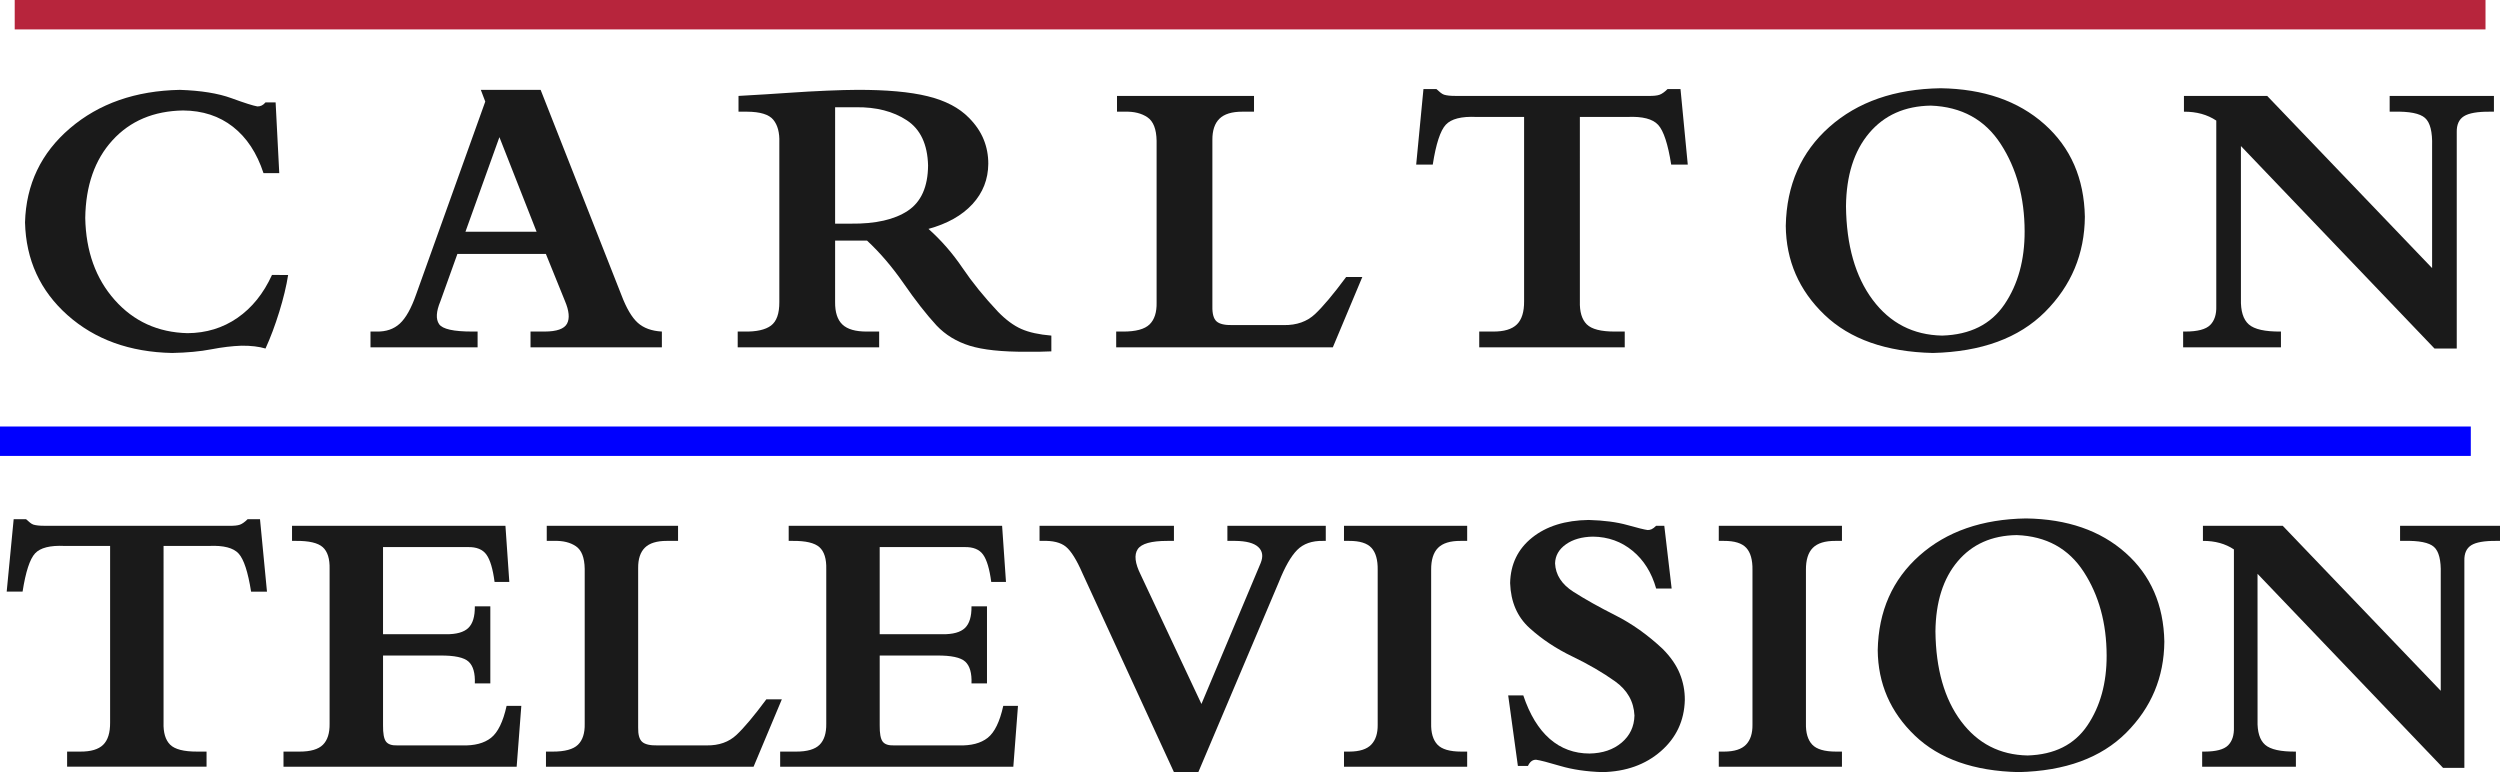
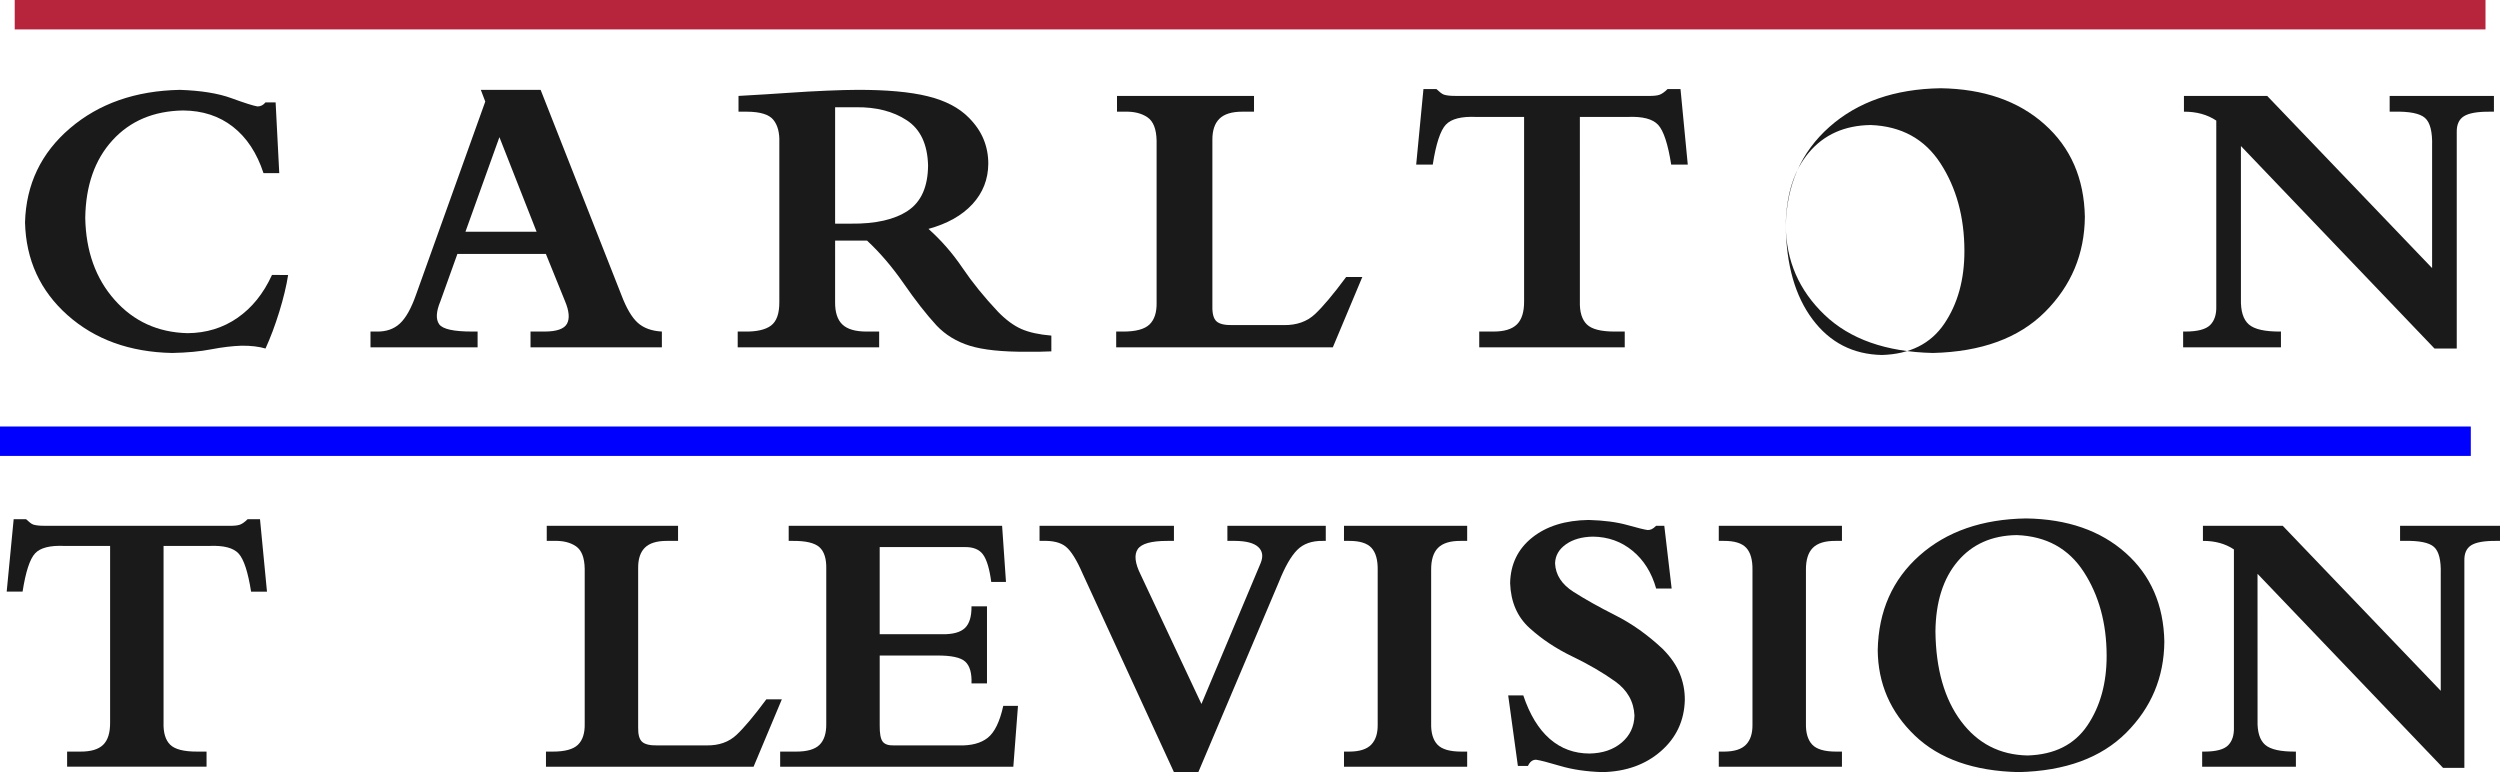
<svg xmlns="http://www.w3.org/2000/svg" xmlns:ns1="http://www.inkscape.org/namespaces/inkscape" xmlns:ns2="http://sodipodi.sourceforge.net/DTD/sodipodi-0.dtd" id="svg2985" version="1.1" ns1:version="0.48.3.1 r9886" width="339.97" height="105" ns2:docname="Carlton_Logo_1991.svg">
  <defs id="defs2989" />
  <ns2:namedview pagecolor="#ffffff" bordercolor="#666666" borderopacity="1" objecttolerance="10" gridtolerance="10" guidetolerance="10" ns1:pageopacity="0" ns1:pageshadow="2" ns1:window-width="1366" ns1:window-height="709" id="namedview2987" showgrid="false" showguides="true" ns1:guide-bbox="true" ns1:zoom="2.36" ns1:cx="240.05855" ns1:cy="65.242114" ns1:window-x="-8" ns1:window-y="-8" ns1:window-maximized="1" ns1:current-layer="svg2985" ns1:snap-bbox="false" ns1:snap-bbox-midpoints="false" fit-margin-top="0" fit-margin-left="0" fit-margin-right="0" fit-margin-bottom="0">
    <ns1:grid type="xygrid" id="grid2995" empspacing="5" visible="true" enabled="true" snapvisiblegridlinesonly="true" originx="-5px" originy="-9px" />
  </ns2:namedview>
  <rect style="fill:#0000ff;fill-opacity:1;fill-rule:nonzero;stroke:none" id="rect2997" width="336" height="4" x="0" y="58" />
  <rect style="fill:#b7253c;fill-opacity:1;fill-rule:nonzero;stroke:none" id="rect2997-1" width="336" height="4" x="2" y="0" />
  <path ns1:connector-curvature="0" id="path3049" style="font-size:54.963px;font-style:normal;font-variant:normal;font-weight:bold;font-stretch:normal;text-align:center;line-height:125%;letter-spacing:8.6px;word-spacing:0px;text-anchor:middle;fill:#1a1a1a;fill-opacity:1;stroke:none;font-family:Bembo Std;-inkscape-font-specification:Bembo Std Bold" d="m 36.985,37.392 c -1.149,2.518 -2.713,4.462 -4.692,5.833 -1.98,1.371 -4.245,2.065 -6.795,2.082 -4.018,-0.1 -7.318,-1.604 -9.9,-4.514 -2.582,-2.91 -3.917,-6.626 -4.005,-11.15 0.063,-4.408 1.297,-7.931 3.703,-10.566 2.406,-2.636 5.605,-3.987 9.598,-4.053 2.654,0.015 4.917,0.755 6.788,2.219 1.871,1.465 3.254,3.565 4.15,6.3 l 2.144,0 -0.495,-9.618 -1.374,0 c -0.163,0.191 -0.332,0.331 -0.508,0.419 -0.176,0.088 -0.373,0.132 -0.591,0.131 -0.563,-0.094 -1.745,-0.469 -3.545,-1.127 -1.8,-0.657 -4.136,-1.033 -7.008,-1.127 -6.023,0.119 -11.002,1.86 -14.936,5.221 -3.934,3.362 -5.973,7.631 -6.115,12.806 0.129,5.092 2.055,9.294 5.778,12.607 3.723,3.313 8.465,5.028 14.228,5.146 2.036,-0.041 3.804,-0.206 5.304,-0.495 1.5,-0.289 2.883,-0.453 4.15,-0.495 1.273,-0.009 2.354,0.119 3.243,0.385 0.678,-1.485 1.301,-3.145 1.869,-4.981 0.568,-1.835 0.971,-3.51 1.209,-5.022 z" />
  <path ns1:connector-curvature="0" id="path3051" style="font-size:54.963px;font-style:normal;font-variant:normal;font-weight:bold;font-stretch:normal;text-align:center;line-height:125%;letter-spacing:8.6px;word-spacing:0px;text-anchor:middle;fill:#1a1a1a;fill-opacity:1;stroke:none;font-family:Bembo Std;-inkscape-font-specification:Bembo Std Bold" d="m 74.234,34.534 2.583,6.376 c 0.576,1.352 0.674,2.385 0.295,3.098 -0.379,0.713 -1.394,1.073 -3.044,1.079 l -1.924,0 0,2.144 17.863,0 0,-2.144 c -1.39,-0.076 -2.485,-0.474 -3.284,-1.195 -0.799,-0.721 -1.537,-1.972 -2.212,-3.751 l -10.992,-27.921 -8.134,0 0.605,1.594 -9.398,26.217 c -0.661,1.894 -1.4,3.218 -2.219,3.971 -0.819,0.753 -1.874,1.115 -3.167,1.085 l -0.824,0 0,2.144 14.565,0 0,-2.144 -0.715,0 c -2.551,0.003 -4.058,-0.333 -4.521,-1.01 -0.463,-0.677 -0.403,-1.714 0.179,-3.112 l 2.308,-6.431 z m -1.264,-3.023 -9.673,0 4.617,-12.861 z" />
  <path ns1:connector-curvature="0" id="path3053" style="font-size:54.963px;font-style:normal;font-variant:normal;font-weight:bold;font-stretch:normal;text-align:center;line-height:125%;letter-spacing:8.6px;word-spacing:0px;text-anchor:middle;fill:#1a1a1a;fill-opacity:1;stroke:none;font-family:Bembo Std;-inkscape-font-specification:Bembo Std Bold" d="m 113.566,32.721 4.342,0 c 1.761,1.632 3.433,3.59 5.015,5.874 1.582,2.284 3.062,4.174 4.438,5.668 1.213,1.279 2.717,2.197 4.514,2.755 1.797,0.558 4.359,0.83 7.688,0.818 0.788,0.001 1.411,-0.001 1.869,-0.007 0.458,-0.006 0.971,-0.022 1.539,-0.048 l 0,-2.144 c -1.676,-0.139 -3.037,-0.439 -4.081,-0.9 -1.044,-0.461 -2.102,-1.242 -3.174,-2.343 -1.874,-1.988 -3.484,-3.976 -4.83,-5.963 -1.345,-1.988 -2.887,-3.756 -4.624,-5.304 2.575,-0.709 4.57,-1.833 5.984,-3.373 1.414,-1.54 2.131,-3.365 2.15,-5.476 0.003,-1.182 -0.21,-2.295 -0.639,-3.339 -0.429,-1.044 -1.096,-2.02 -1.999,-2.927 -1.332,-1.36 -3.203,-2.336 -5.613,-2.927 -2.41,-0.591 -5.614,-0.879 -9.611,-0.866 -1.049,0.002 -2.414,0.039 -4.095,0.11 -1.681,0.071 -3.321,0.163 -4.919,0.275 -1.11,0.08 -2.229,0.153 -3.36,0.22 -1.13,0.066 -2.374,0.14 -3.731,0.22 l 0,2.144 1.154,0 c 1.794,0.009 2.987,0.376 3.579,1.099 0.592,0.724 0.865,1.75 0.818,3.078 l 0,21.71 c 0.01,1.562 -0.368,2.629 -1.134,3.202 -0.766,0.573 -1.982,0.843 -3.648,0.811 l -0.879,0 0,2.144 19.237,0 0,-2.144 -1.649,0 c -1.552,0.008 -2.667,-0.31 -3.346,-0.955 -0.679,-0.645 -1.011,-1.664 -0.996,-3.057 z m 0,-18.137 2.858,0 c 2.74,-0.034 5.037,0.557 6.891,1.773 1.854,1.216 2.818,3.263 2.892,6.142 -0.022,2.903 -0.94,4.957 -2.755,6.163 -1.815,1.206 -4.396,1.79 -7.743,1.752 l -2.144,0 z" />
  <path ns1:connector-curvature="0" id="path3055" style="font-size:54.963px;font-style:normal;font-variant:normal;font-weight:bold;font-stretch:normal;text-align:center;line-height:125%;letter-spacing:8.6px;word-spacing:0px;text-anchor:middle;fill:#1a1a1a;fill-opacity:1;stroke:none;font-family:Bembo Std;-inkscape-font-specification:Bembo Std Bold" d="m 185.26,37.667 -2.198,0 c -1.734,2.34 -3.144,4.021 -4.232,5.043 -1.088,1.021 -2.498,1.521 -4.232,1.498 l -6.98,0 c -1.052,0.022 -1.778,-0.145 -2.178,-0.502 -0.4,-0.356 -0.59,-1.032 -0.57,-2.027 l 0,-22.644 c -0.009,-1.29 0.311,-2.255 0.962,-2.892 0.65,-0.638 1.685,-0.956 3.105,-0.955 l 1.594,0 0,-2.144 -18.632,0 0,2.144 1.044,0 c 1.263,-0.038 2.296,0.216 3.098,0.763 0.803,0.546 1.217,1.611 1.244,3.195 l 0,21.985 c 0.03,1.343 -0.291,2.339 -0.962,2.989 -0.671,0.649 -1.871,0.972 -3.6,0.969 l -0.934,0 0,2.144 29.46,0 z" />
  <path ns1:connector-curvature="0" id="path3057" style="font-size:54.963px;font-style:normal;font-variant:normal;font-weight:bold;font-stretch:normal;text-align:center;line-height:125%;letter-spacing:8.6px;word-spacing:0px;text-anchor:middle;fill:#1a1a1a;fill-opacity:1;stroke:none;font-family:Bembo Std;-inkscape-font-specification:Bembo Std Bold" d="m 214.843,15.902 6.485,0 c 2.034,-0.09 3.421,0.269 4.163,1.079 0.742,0.81 1.333,2.612 1.773,5.407 l 2.253,0 -0.989,-10.278 -1.759,0 c -0.402,0.4 -0.766,0.658 -1.092,0.776 -0.326,0.118 -0.842,0.171 -1.546,0.158 l -26.162,0 c -0.379,3.4e-5 -0.693,-0.014 -0.941,-0.041 -0.248,-0.027 -0.466,-0.069 -0.653,-0.124 -0.16,-0.056 -0.321,-0.15 -0.481,-0.282 -0.16,-0.132 -0.348,-0.294 -0.563,-0.488 l -1.759,0 -0.989,10.278 2.253,0 c 0.44,-2.819 1.031,-4.628 1.773,-5.427 0.742,-0.799 2.13,-1.152 4.163,-1.058 l 6.486,0 0,25.063 c 0.013,1.446 -0.315,2.497 -0.982,3.153 -0.668,0.656 -1.751,0.979 -3.25,0.969 l -1.869,0 0,2.144 19.786,0 0,-2.144 -1.319,0 c -1.907,0.007 -3.191,-0.323 -3.854,-0.989 -0.663,-0.666 -0.972,-1.711 -0.927,-3.133 z" />
-   <path ns1:connector-curvature="0" id="path3059" style="font-size:54.963px;font-style:normal;font-variant:normal;font-weight:bold;font-stretch:normal;text-align:center;line-height:125%;letter-spacing:8.6px;word-spacing:0px;text-anchor:middle;fill:#1a1a1a;fill-opacity:1;stroke:none;font-family:Bembo Std;-inkscape-font-specification:Bembo Std Bold" d="m 242.843,30.687 c 0.043,4.761 1.798,8.801 5.263,12.119 3.465,3.318 8.379,5.05 14.744,5.194 6.608,-0.16 11.694,-2.024 15.259,-5.592 3.564,-3.568 5.367,-7.878 5.407,-12.93 -0.1,-5.225 -1.934,-9.422 -5.503,-12.593 -3.569,-3.171 -8.275,-4.799 -14.118,-4.885 -6.239,0.099 -11.28,1.853 -15.121,5.263 -3.842,3.41 -5.818,7.885 -5.929,13.424 z m 8.189,-2.638 c 0.045,-4.201 1.096,-7.519 3.153,-9.955 2.058,-2.435 4.854,-3.679 8.389,-3.731 4.186,0.159 7.356,1.902 9.508,5.228 2.153,3.326 3.234,7.281 3.243,11.865 0.01,3.909 -0.903,7.221 -2.741,9.934 -1.838,2.714 -4.661,4.129 -8.471,4.246 -3.936,-0.077 -7.084,-1.696 -9.447,-4.857 -2.362,-3.161 -3.574,-7.405 -3.634,-12.731 z" />
+   <path ns1:connector-curvature="0" id="path3059" style="font-size:54.963px;font-style:normal;font-variant:normal;font-weight:bold;font-stretch:normal;text-align:center;line-height:125%;letter-spacing:8.6px;word-spacing:0px;text-anchor:middle;fill:#1a1a1a;fill-opacity:1;stroke:none;font-family:Bembo Std;-inkscape-font-specification:Bembo Std Bold" d="m 242.843,30.687 c 0.043,4.761 1.798,8.801 5.263,12.119 3.465,3.318 8.379,5.05 14.744,5.194 6.608,-0.16 11.694,-2.024 15.259,-5.592 3.564,-3.568 5.367,-7.878 5.407,-12.93 -0.1,-5.225 -1.934,-9.422 -5.503,-12.593 -3.569,-3.171 -8.275,-4.799 -14.118,-4.885 -6.239,0.099 -11.28,1.853 -15.121,5.263 -3.842,3.41 -5.818,7.885 -5.929,13.424 z c 0.045,-4.201 1.096,-7.519 3.153,-9.955 2.058,-2.435 4.854,-3.679 8.389,-3.731 4.186,0.159 7.356,1.902 9.508,5.228 2.153,3.326 3.234,7.281 3.243,11.865 0.01,3.909 -0.903,7.221 -2.741,9.934 -1.838,2.714 -4.661,4.129 -8.471,4.246 -3.936,-0.077 -7.084,-1.696 -9.447,-4.857 -2.362,-3.161 -3.574,-7.405 -3.634,-12.731 z" />
  <path ns1:connector-curvature="0" id="path3061" style="font-size:54.963px;font-style:normal;font-variant:normal;font-weight:bold;font-stretch:normal;text-align:center;line-height:125%;letter-spacing:8.6px;word-spacing:0px;text-anchor:middle;fill:#1a1a1a;fill-opacity:1;stroke:none;font-family:Bembo Std;-inkscape-font-specification:Bembo Std Bold" d="m 304.738,19.86 26.327,27.536 3.023,0 0,-29.405 c -0.025,-1.031 0.3,-1.759 0.976,-2.185 0.676,-0.426 1.853,-0.632 3.531,-0.618 l 0.55,0 0,-2.144 -14.18,0 0,2.144 0.55,0 c 2.141,-0.053 3.561,0.231 4.26,0.852 0.698,0.621 1.019,1.894 0.962,3.82 l 0,16.598 -22.424,-23.414 -11.322,0 0,2.144 c 1.713,-0.009 3.179,0.394 4.397,1.209 l 0,25.227 c 0.035,1.13 -0.242,1.989 -0.831,2.576 -0.59,0.587 -1.705,0.883 -3.346,0.886 l -0.33,0 0,2.144 13.301,0 0,-2.144 c -2.15,0.024 -3.607,-0.299 -4.369,-0.969 -0.763,-0.67 -1.12,-1.831 -1.072,-3.483 z" />
  <path ns1:connector-curvature="0" id="path3071" style="font-size:52.672px;font-style:normal;font-variant:normal;font-weight:bold;font-stretch:normal;text-align:center;line-height:125%;letter-spacing:0.85px;word-spacing:0px;text-anchor:middle;fill:#1a1a1a;fill-opacity:1;stroke:none;font-family:Bembo Std;-inkscape-font-specification:Bembo Std Bold" d="m 22.242,74.24 6.215,0 c 1.949,-0.087 3.279,0.258 3.99,1.034 0.711,0.776 1.277,2.503 1.699,5.182 l 2.16,0 -0.948,-9.85 -1.685,0 c -0.385,0.383 -0.734,0.631 -1.047,0.744 -0.313,0.113 -0.807,0.164 -1.481,0.151 l -25.072,0 c -0.363,3.3e-5 -0.664,-0.013 -0.902,-0.04 C 4.932,71.435 4.723,71.395 4.544,71.343 4.391,71.289 4.237,71.199 4.083,71.073 3.93,70.947 3.75,70.791 3.544,70.605 l -1.685,0 L 0.91,80.455 l 2.16,0 c 0.421,-2.702 0.988,-4.435 1.699,-5.201 0.711,-0.766 2.041,-1.104 3.99,-1.014 l 6.215,0 0,24.018 c 0.012,1.386 -0.302,2.393 -0.942,3.022 -0.64,0.629 -1.678,0.938 -3.114,0.928 l -1.791,0 0,2.054 18.962,0 0,-2.054 -1.264,0 c -1.827,0.007 -3.058,-0.309 -3.694,-0.948 -0.635,-0.639 -0.932,-1.639 -0.889,-3.002 z" />
-   <path ns1:connector-curvature="0" id="path3073" style="font-size:52.672px;font-style:normal;font-variant:normal;font-weight:bold;font-stretch:normal;text-align:center;line-height:125%;letter-spacing:0.85px;word-spacing:0px;text-anchor:middle;fill:#1a1a1a;fill-opacity:1;stroke:none;font-family:Bembo Std;-inkscape-font-specification:Bembo Std Bold" d="m 67.259,79.138 2.002,0 -0.527,-7.637 -29.022,0 0,2.054 0.527,0 c 1.781,-0.018 2.999,0.268 3.654,0.856 0.655,0.588 0.965,1.585 0.928,2.989 l 0,21.016 c 0.02,1.287 -0.283,2.242 -0.909,2.864 -0.625,0.622 -1.692,0.932 -3.2,0.928 l -2.16,0 0,2.054 31.708,0 0.632,-8.269 -2.002,0 c -0.476,2.16 -1.183,3.608 -2.12,4.345 -0.937,0.737 -2.25,1.08 -3.937,1.027 l -8.796,0 c -0.749,0.027 -1.265,-0.146 -1.547,-0.52 -0.282,-0.374 -0.416,-1.114 -0.402,-2.219 l 0,-9.481 7.743,0 c 1.972,-0.02 3.269,0.257 3.891,0.83 0.622,0.573 0.905,1.56 0.849,2.963 l 2.107,0 0,-10.482 -2.107,0 c 0.016,1.379 -0.28,2.36 -0.889,2.943 -0.609,0.583 -1.63,0.866 -3.062,0.849 l -8.533,0 0,-11.851 11.535,0 c 1.179,-0.026 2.021,0.316 2.528,1.027 0.507,0.711 0.876,1.949 1.106,3.713 z" />
  <path ns1:connector-curvature="0" id="path3075" style="font-size:52.672px;font-style:normal;font-variant:normal;font-weight:bold;font-stretch:normal;text-align:center;line-height:125%;letter-spacing:0.85px;word-spacing:0px;text-anchor:middle;fill:#1a1a1a;fill-opacity:1;stroke:none;font-family:Bembo Std;-inkscape-font-specification:Bembo Std Bold" d="m 106.322,95.098 -2.107,0 c -1.661,2.243 -3.013,3.854 -4.056,4.833 -1.042,0.979 -2.394,1.457 -4.056,1.435 l -6.689,0 c -1.008,0.021 -1.704,-0.139 -2.087,-0.481 -0.383,-0.341 -0.565,-0.989 -0.546,-1.942 l 0,-21.701 c -0.009,-1.237 0.298,-2.161 0.922,-2.772 0.623,-0.611 1.615,-0.916 2.976,-0.915 l 1.527,0 0,-2.054 -17.856,0 0,2.054 1.001,0 c 1.21,-0.036 2.2,0.207 2.969,0.731 0.769,0.523 1.166,1.544 1.192,3.062 l 0,21.069 c 0.029,1.287 -0.279,2.242 -0.922,2.864 -0.643,0.622 -1.793,0.932 -3.45,0.928 l -0.895,0 0,2.054 28.232,0 z" />
  <path ns1:connector-curvature="0" id="path3077" style="font-size:52.672px;font-style:normal;font-variant:normal;font-weight:bold;font-stretch:normal;text-align:center;line-height:125%;letter-spacing:0.85px;word-spacing:0px;text-anchor:middle;fill:#1a1a1a;fill-opacity:1;stroke:none;font-family:Bembo Std;-inkscape-font-specification:Bembo Std Bold" d="m 134.799,79.138 2.002,0 -0.527,-7.637 -29.022,0 0,2.054 0.527,0 c 1.781,-0.018 2.999,0.268 3.654,0.856 0.655,0.588 0.965,1.585 0.928,2.989 l 0,21.016 c 0.02,1.287 -0.283,2.242 -0.909,2.864 -0.625,0.622 -1.692,0.932 -3.2,0.928 l -2.16,0 0,2.054 31.708,0 0.632,-8.269 -2.002,0 c -0.476,2.16 -1.183,3.608 -2.12,4.345 -0.937,0.737 -2.25,1.08 -3.937,1.027 l -8.796,0 c -0.749,0.027 -1.265,-0.146 -1.547,-0.52 -0.282,-0.374 -0.416,-1.114 -0.402,-2.219 l 0,-9.481 7.743,0 c 1.972,-0.02 3.269,0.257 3.891,0.83 0.622,0.573 0.905,1.56 0.849,2.963 l 2.107,0 0,-10.482 -2.107,0 c 0.016,1.379 -0.28,2.36 -0.889,2.943 -0.609,0.583 -1.63,0.866 -3.062,0.849 l -8.533,0 0,-11.851 11.535,0 c 1.179,-0.026 2.021,0.316 2.528,1.027 0.507,0.711 0.876,1.949 1.106,3.713 z" />
  <path ns1:connector-curvature="0" id="path3079" style="font-size:52.672px;font-style:normal;font-variant:normal;font-weight:bold;font-stretch:normal;text-align:center;line-height:125%;letter-spacing:0.85px;word-spacing:0px;text-anchor:middle;fill:#1a1a1a;fill-opacity:1;stroke:none;font-family:Bembo Std;-inkscape-font-specification:Bembo Std Bold" d="m 159.641,105 3.318,0 10.956,-25.862 c 0.816,-2.053 1.646,-3.504 2.489,-4.352 0.843,-0.848 2.015,-1.259 3.516,-1.231 l 0.369,0 0,-2.054 -13.379,0 0,2.054 1.053,0 c 1.504,0.013 2.551,0.29 3.141,0.83 0.589,0.54 0.701,1.264 0.336,2.173 l -8.059,19.173 -8.269,-17.592 c -0.77,-1.55 -0.902,-2.703 -0.395,-3.457 0.507,-0.754 1.85,-1.129 4.029,-1.126 l 0.895,0 0,-2.054 -18.277,0 0,2.054 0.369,0 c 1.433,-0.053 2.504,0.211 3.213,0.79 0.709,0.579 1.464,1.791 2.265,3.634 z" />
  <path ns1:connector-curvature="0" id="path3081" style="font-size:52.672px;font-style:normal;font-variant:normal;font-weight:bold;font-stretch:normal;text-align:center;line-height:125%;letter-spacing:0.85px;word-spacing:0px;text-anchor:middle;fill:#1a1a1a;fill-opacity:1;stroke:none;font-family:Bembo Std;-inkscape-font-specification:Bembo Std Bold" d="m 182.766,73.555 0.685,0 c 1.453,-0.007 2.471,0.309 3.055,0.948 0.584,0.639 0.865,1.639 0.843,3.002 l 0,21.069 c 0.014,1.165 -0.278,2.061 -0.876,2.686 -0.598,0.625 -1.588,0.942 -2.969,0.948 l -0.737,0 0,2.054 16.75,0 0,-2.054 -0.79,0 c -1.577,0.001 -2.663,-0.317 -3.259,-0.955 -0.596,-0.638 -0.879,-1.601 -0.849,-2.89 l 0,-20.858 c -0.011,-1.363 0.301,-2.364 0.935,-3.002 0.634,-0.639 1.657,-0.955 3.068,-0.948 l 0.895,0 0,-2.054 -16.75,0 z" />
  <path ns1:connector-curvature="0" id="path3083" style="font-size:52.672px;font-style:normal;font-variant:normal;font-weight:bold;font-stretch:normal;text-align:center;line-height:125%;letter-spacing:0.85px;word-spacing:0px;text-anchor:middle;fill:#1a1a1a;fill-opacity:1;stroke:none;font-family:Bembo Std;-inkscape-font-specification:Bembo Std Bold" d="m 206.414,104.157 1.369,0 c 0.263,-0.571 0.632,-0.852 1.106,-0.843 0.527,0.07 1.62,0.351 3.279,0.843 1.659,0.492 3.568,0.773 5.728,0.843 3.21,-0.066 5.863,-1.014 7.96,-2.844 2.097,-1.83 3.183,-4.148 3.259,-6.953 0.01,-1.261 -0.221,-2.466 -0.691,-3.615 -0.471,-1.149 -1.241,-2.262 -2.311,-3.338 -2.038,-1.911 -4.177,-3.432 -6.418,-4.563 -2.241,-1.131 -4.154,-2.203 -5.739,-3.217 -1.585,-1.014 -2.414,-2.301 -2.485,-3.861 0.031,-1.05 0.522,-1.913 1.475,-2.587 0.952,-0.675 2.181,-1.024 3.687,-1.047 2.06,0.027 3.853,0.67 5.379,1.929 1.526,1.259 2.595,2.968 3.206,5.129 l 2.107,0 -1.001,-8.533 -1.106,0 c -0.233,0.232 -0.439,0.387 -0.619,0.467 -0.18,0.08 -0.36,0.117 -0.54,0.112 -0.426,-0.057 -1.352,-0.285 -2.778,-0.685 -1.427,-0.399 -3.169,-0.628 -5.228,-0.685 -3.188,0.042 -5.753,0.841 -7.697,2.397 -1.943,1.556 -2.942,3.619 -2.996,6.189 0.088,2.558 0.969,4.595 2.642,6.111 1.673,1.516 3.61,2.804 5.812,3.864 2.201,1.06 4.139,2.187 5.812,3.38 1.673,1.193 2.554,2.746 2.642,4.659 -0.037,1.506 -0.621,2.735 -1.751,3.687 -1.13,0.952 -2.583,1.444 -4.359,1.475 -2.087,-0.003 -3.891,-0.668 -5.412,-1.995 -1.521,-1.327 -2.719,-3.295 -3.595,-5.906 l -2.054,0 z" />
  <path ns1:connector-curvature="0" id="path3085" style="font-size:52.672px;font-style:normal;font-variant:normal;font-weight:bold;font-stretch:normal;text-align:center;line-height:125%;letter-spacing:0.85px;word-spacing:0px;text-anchor:middle;fill:#1a1a1a;fill-opacity:1;stroke:none;font-family:Bembo Std;-inkscape-font-specification:Bembo Std Bold" d="m 233.732,73.555 0.685,0 c 1.453,-0.007 2.471,0.309 3.055,0.948 0.584,0.639 0.865,1.639 0.843,3.002 l 0,21.069 c 0.014,1.165 -0.278,2.061 -0.876,2.686 -0.598,0.625 -1.588,0.942 -2.969,0.948 l -0.737,0 0,2.054 16.75,0 0,-2.054 -0.79,0 c -1.577,0.001 -2.663,-0.317 -3.259,-0.955 -0.596,-0.638 -0.879,-1.601 -0.849,-2.89 l 0,-20.858 c -0.011,-1.363 0.301,-2.364 0.935,-3.002 0.634,-0.639 1.657,-0.955 3.068,-0.948 l 0.895,0 0,-2.054 -16.75,0 z" />
  <path ns1:connector-curvature="0" id="path3087" style="font-size:52.672px;font-style:normal;font-variant:normal;font-weight:bold;font-stretch:normal;text-align:center;line-height:125%;letter-spacing:0.85px;word-spacing:0px;text-anchor:middle;fill:#1a1a1a;fill-opacity:1;stroke:none;font-family:Bembo Std;-inkscape-font-specification:Bembo Std Bold" d="m 255.348,88.408 c 0.042,4.563 1.723,8.434 5.043,11.614 3.321,3.18 8.03,4.839 14.129,4.977 6.333,-0.154 11.207,-1.94 14.623,-5.359 3.416,-3.419 5.143,-7.55 5.182,-12.391 -0.096,-5.007 -1.853,-9.03 -5.274,-12.068 -3.42,-3.038 -7.93,-4.599 -13.53,-4.681 -5.979,0.094 -10.81,1.776 -14.491,5.043 -3.682,3.268 -5.576,7.556 -5.682,12.865 z m 7.848,-2.528 c 0.043,-4.026 1.05,-7.206 3.022,-9.54 1.972,-2.334 4.652,-3.526 8.039,-3.575 4.012,0.153 7.049,1.823 9.112,5.01 2.063,3.188 3.099,6.978 3.108,11.371 0.01,3.746 -0.866,6.92 -2.627,9.52 -1.761,2.601 -4.467,3.957 -8.118,4.069 -3.772,-0.073 -6.789,-1.625 -9.053,-4.655 -2.264,-3.03 -3.425,-7.096 -3.483,-12.2 z" />
  <path ns1:connector-curvature="0" id="path3089" style="font-size:52.672px;font-style:normal;font-variant:normal;font-weight:bold;font-stretch:normal;text-align:center;line-height:125%;letter-spacing:0.85px;word-spacing:0px;text-anchor:middle;fill:#1a1a1a;fill-opacity:1;stroke:none;font-family:Bembo Std;-inkscape-font-specification:Bembo Std Bold" d="m 306.997,78.032 25.23,26.389 2.897,0 0,-28.179 c -0.024,-0.988 0.287,-1.685 0.935,-2.094 0.647,-0.408 1.775,-0.606 3.384,-0.593 l 0.527,0 0,-2.054 -13.589,0 0,2.054 0.527,0 c 2.052,-0.05 3.413,0.222 4.082,0.816 0.669,0.595 0.977,1.815 0.922,3.661 l 0,15.907 -21.49,-22.438 -10.85,0 0,2.054 c 1.642,-0.009 3.046,0.378 4.214,1.159 l 0,24.176 c 0.034,1.083 -0.232,1.906 -0.797,2.469 -0.565,0.563 -1.634,0.846 -3.206,0.849 l -0.316,0 0,2.054 12.747,0 0,-2.054 c -2.061,0.023 -3.457,-0.286 -4.187,-0.928 -0.731,-0.642 -1.073,-1.755 -1.027,-3.338 z" />
</svg>